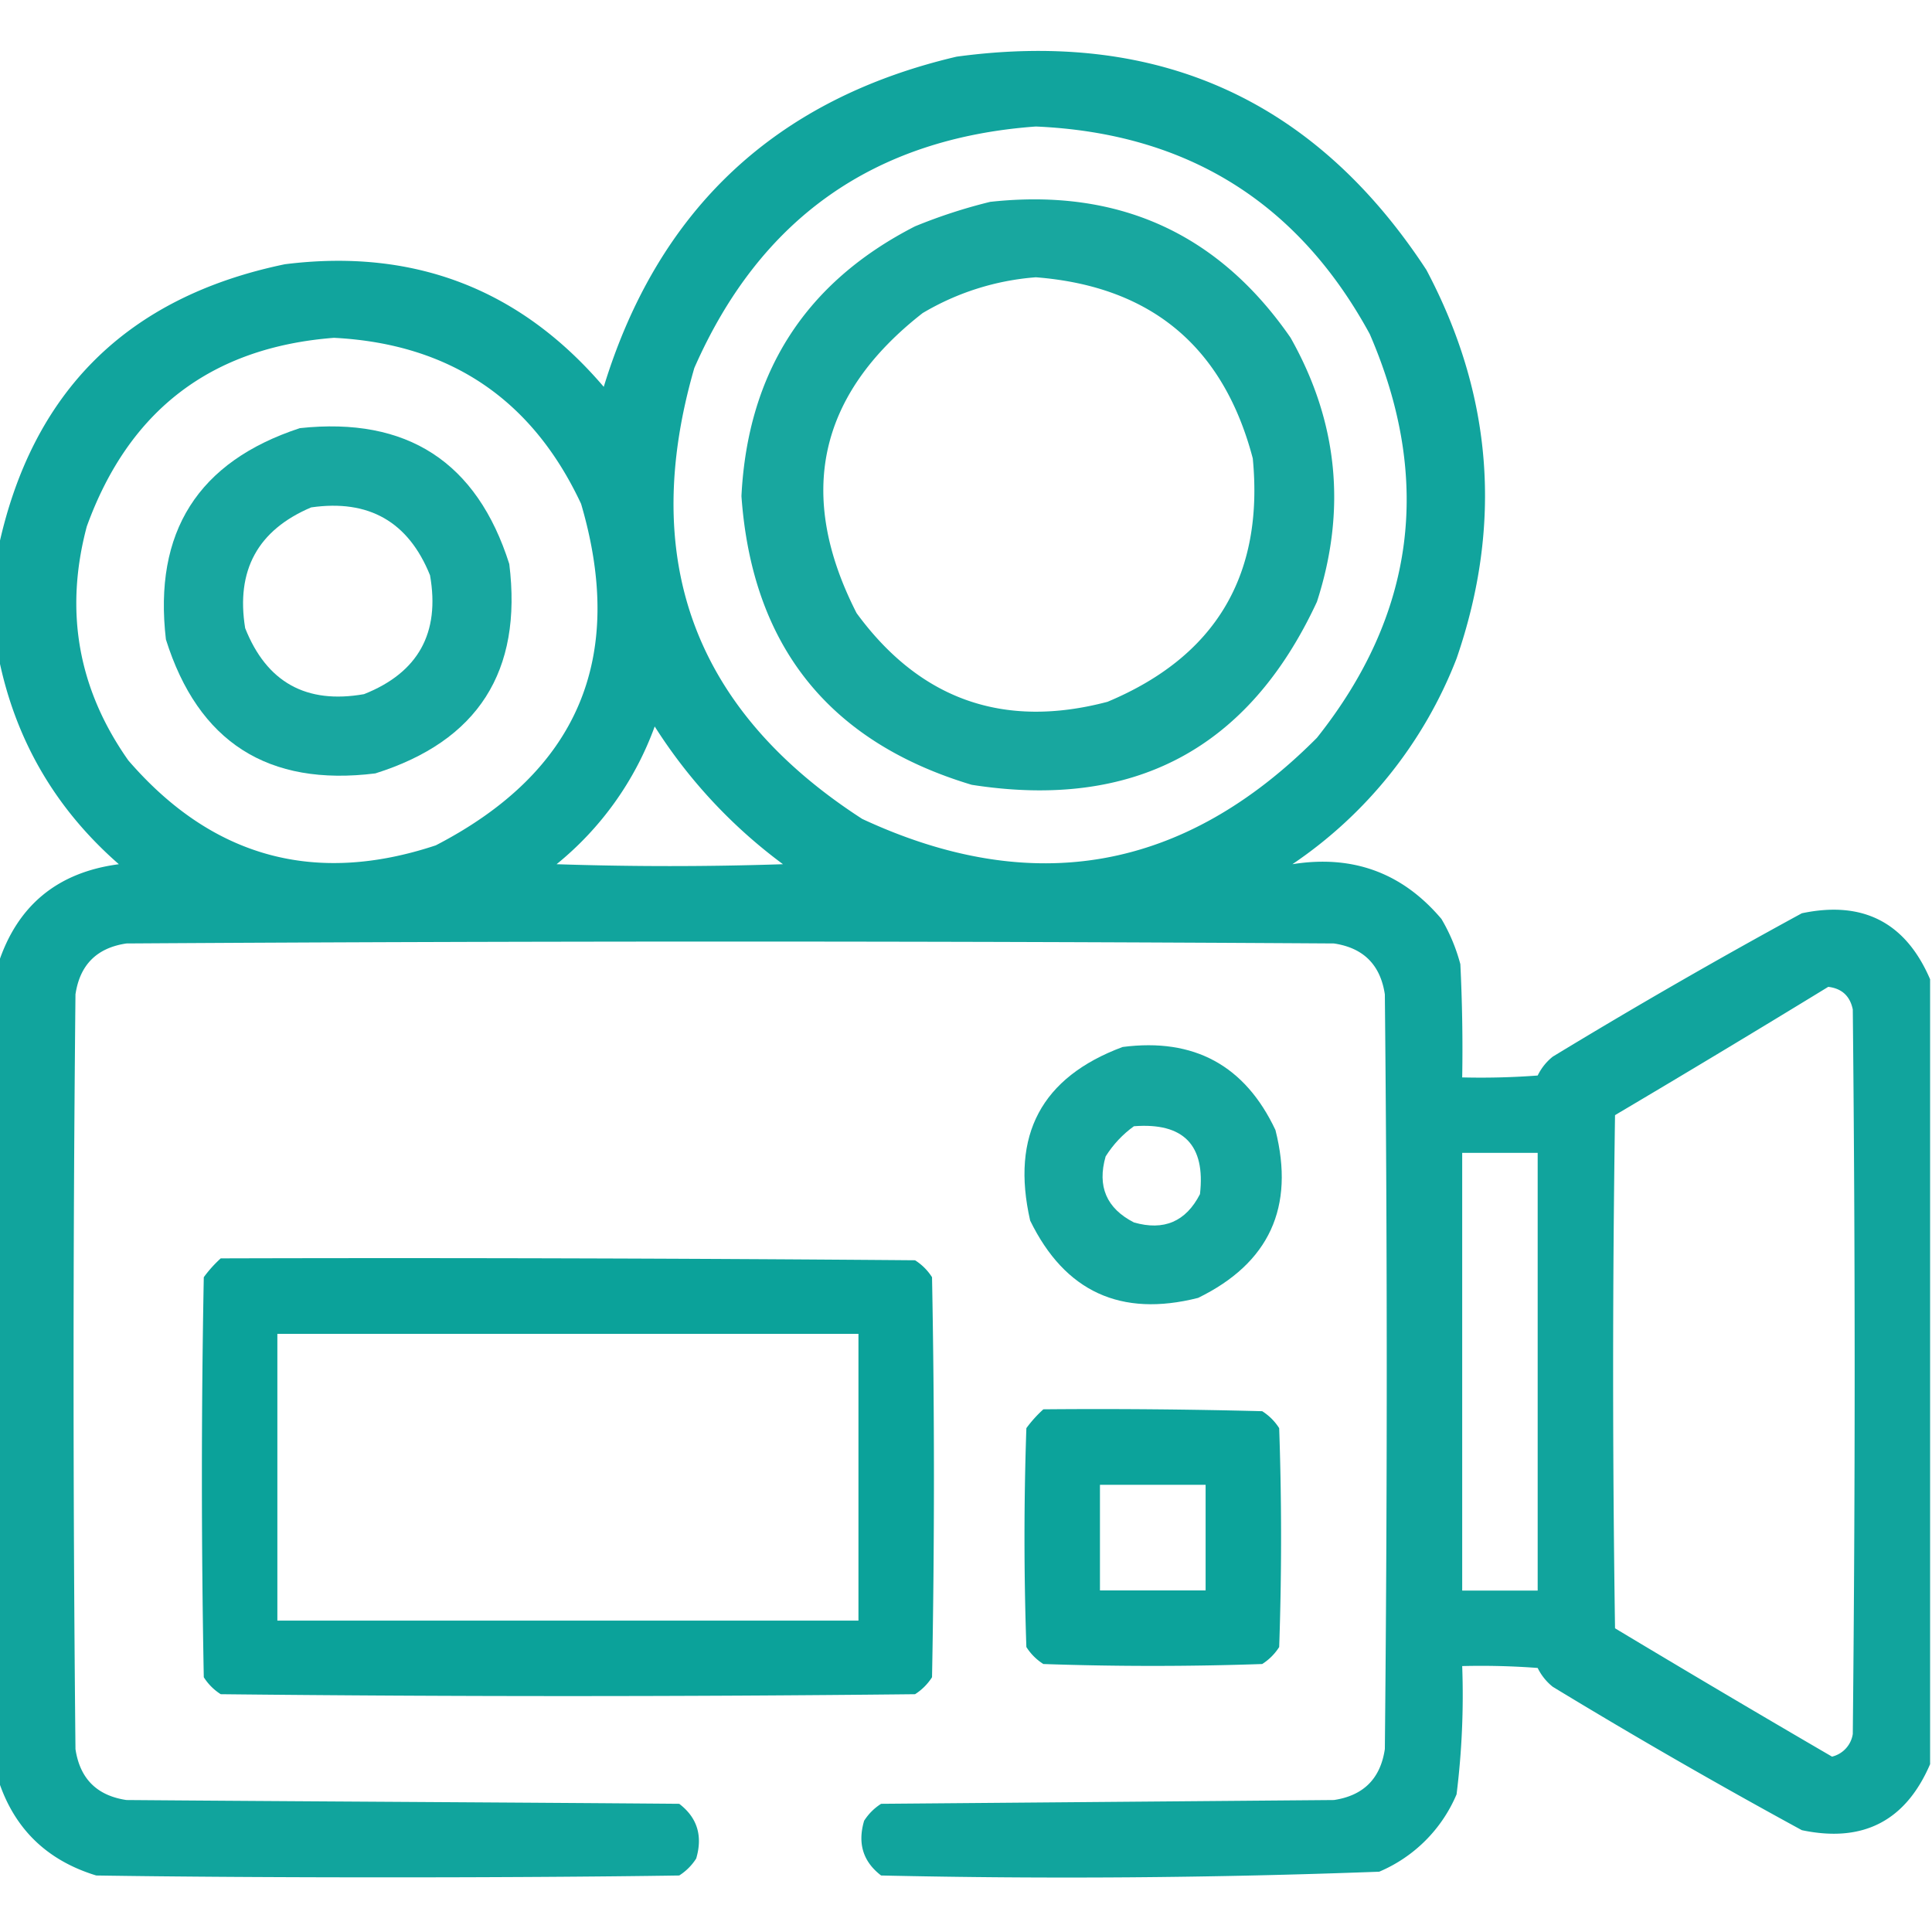
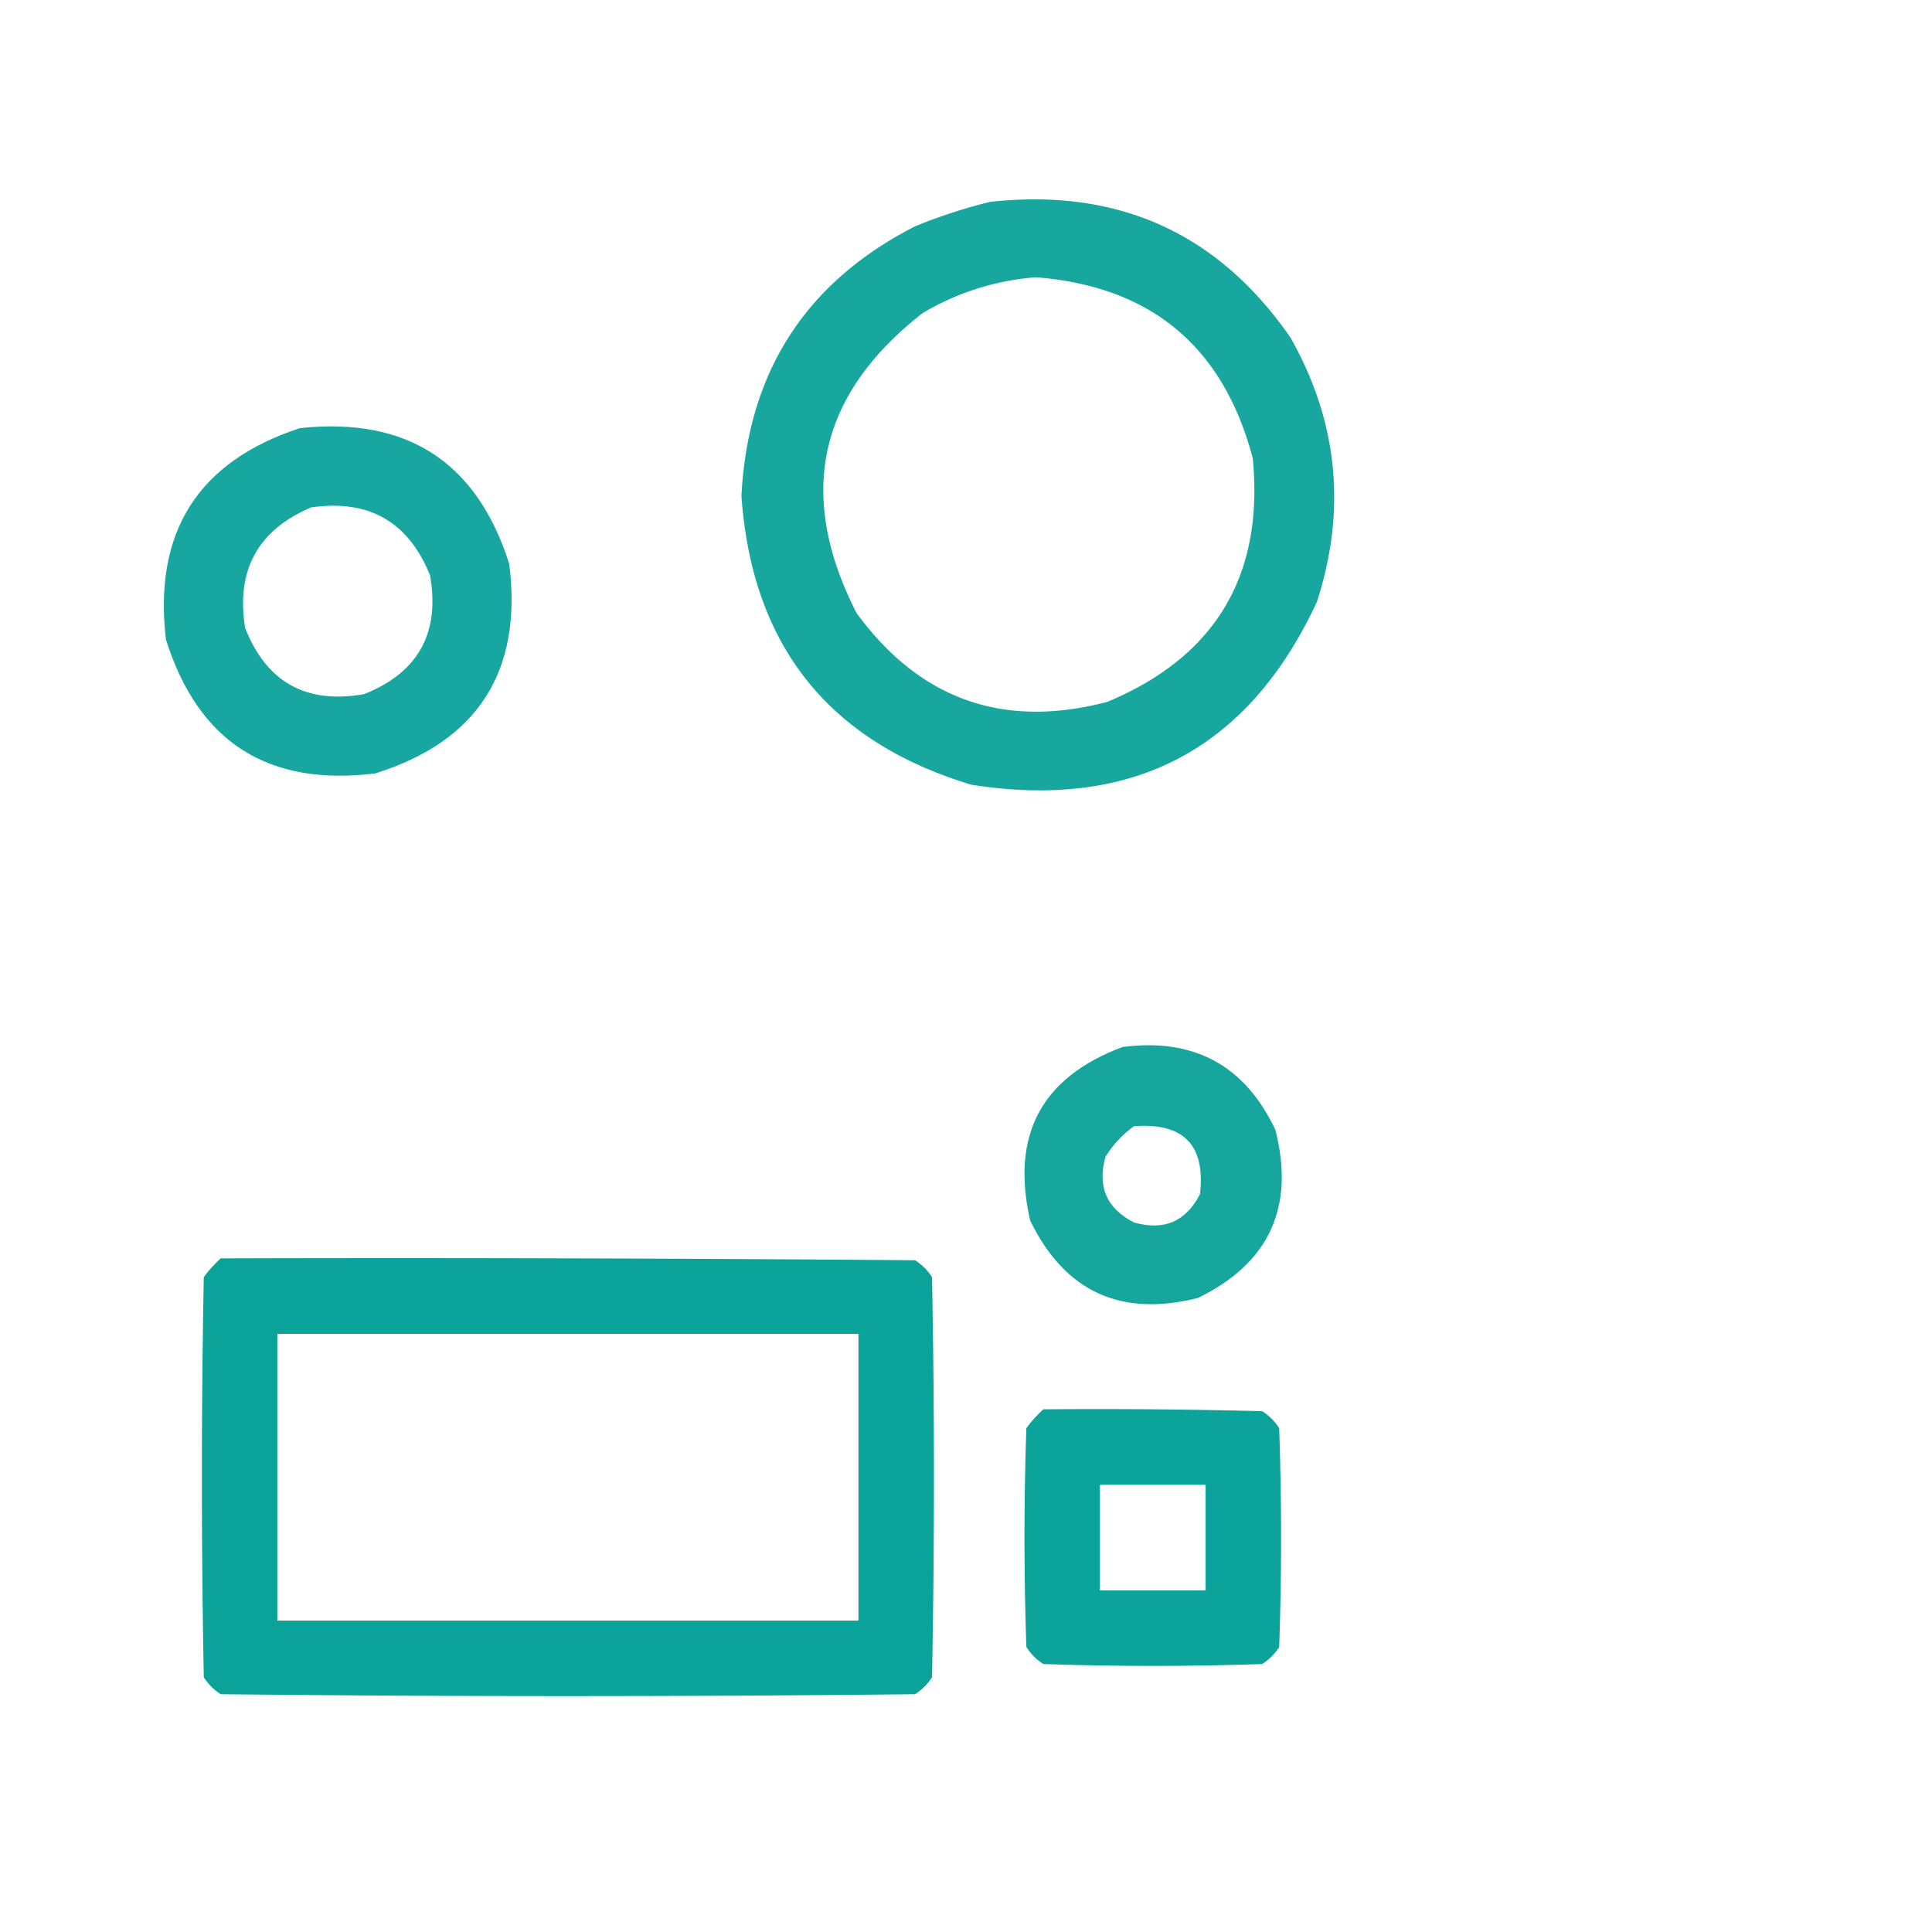
<svg xmlns="http://www.w3.org/2000/svg" width="48" height="48" fill="none">
  <g clip-path="url(#clip0_3822_143354)" fill-rule="evenodd" clip-rule="evenodd" fill="#0BA29A">
-     <path opacity=".971" d="M47.953 24.33v19.5c-.608 1.414-1.67 1.96-3.187 1.64a150.805 150.805 0 01-6.188-3.562 1.36 1.36 0 01-.375-.468 18.767 18.767 0 00-1.875-.047 19.893 19.893 0 01-.14 3.187 3.616 3.616 0 01-1.922 1.922 207.52 207.52 0 01-12.375.094c-.448-.343-.589-.796-.422-1.36.11-.171.25-.312.422-.421l11.25-.094c.734-.11 1.156-.531 1.265-1.266.063-6.25.063-12.5 0-18.75-.11-.734-.531-1.156-1.265-1.265-10-.063-20-.063-30 0-.735.109-1.157.53-1.266 1.265-.063 6.25-.063 12.5 0 18.75.11.735.531 1.156 1.266 1.266 3.75.031 9.984.062 13.734.094.448.342.588.795.422 1.359a1.36 1.36 0 01-.422.422c-4 .062-10.484.062-14.484 0-1.236-.377-2.049-1.174-2.438-2.39v-20.25c.47-1.455 1.47-2.283 3-2.485-1.595-1.393-2.595-3.128-3-5.203v-2.625C.78 9.738 3.155 7.378 7.078 6.565c3.206-.401 5.846.614 7.922 3.046 1.353-4.415 4.275-7.15 8.766-8.203C28.79.726 32.68 2.491 35.438 6.705c1.648 3.108 1.898 6.327.75 9.656a10.933 10.933 0 01-4.079 5.11c1.5-.24 2.734.214 3.703 1.36.21.354.365.729.47 1.124.046.937.062 1.875.046 2.813.626.015 1.25 0 1.875-.047.09-.183.214-.34.375-.469a150.805 150.805 0 016.188-3.562c1.517-.32 2.58.227 3.187 1.64zM25.734 3.143c3.749.162 6.514 1.88 8.297 5.156 1.565 3.617 1.128 6.961-1.312 10.031-3.294 3.315-7.06 3.987-11.297 2.016-4.164-2.689-5.554-6.423-4.172-11.203 1.628-3.707 4.456-5.707 8.484-6zM8.297 8.393c2.876.148 4.923 1.523 6.14 4.125 1.125 3.829-.079 6.657-3.609 8.484-3.012 1-5.56.298-7.64-2.11-1.248-1.771-1.592-3.708-1.032-5.812 1.047-2.889 3.094-4.451 6.14-4.687zm7.969 9.656a12.756 12.756 0 003.187 3.422c-1.875.062-3.75.062-5.625 0a7.861 7.861 0 002.438-3.422zm29.156 6.469c.338.04.541.228.61.562.062 6 .062 12 0 18a.684.684 0 01-.516.563 463.525 463.525 0 01-5.391-3.188c-.063-4.25-.063-8.5 0-12.75a421.803 421.803 0 005.297-3.187zm-9.094 4.125h1.875v10.875h-1.875V28.643z" />
    <path opacity=".943" d="M24.61 5.014c3.174-.345 5.658.78 7.453 3.375 1.178 2.085 1.397 4.272.656 6.562-1.699 3.66-4.558 5.176-8.578 4.547-3.55-1.066-5.456-3.457-5.72-7.172.155-3.077 1.593-5.312 4.313-6.703a13.13 13.13 0 011.875-.61zm1.124 1.875a6.455 6.455 0 00-2.812.89c-2.597 2.028-3.143 4.512-1.64 7.454 1.575 2.15 3.653 2.884 6.234 2.203 2.684-1.124 3.888-3.14 3.609-6.047-.73-2.776-2.526-4.276-5.39-4.5z" />
    <path opacity=".945" d="M7.45 10.637c2.664-.286 4.399.84 5.203 3.375.331 2.667-.778 4.401-3.328 5.203-2.667.332-4.401-.778-5.203-3.328-.312-2.669.797-4.419 3.328-5.25zm.281 1.969c-1.326.563-1.873 1.563-1.64 3 .534 1.346 1.519 1.893 2.953 1.64 1.346-.534 1.893-1.519 1.64-2.953-.536-1.33-1.52-1.893-2.953-1.687z" />
    <path opacity=".95" d="M27.891 26.012c1.774-.23 3.04.457 3.797 2.063.486 1.918-.155 3.309-1.922 4.171-1.918.486-3.31-.154-4.172-1.921-.485-2.125.28-3.562 2.297-4.313zm.281 1.969c-.278.2-.513.45-.703.75-.213.744.02 1.29.703 1.64.744.214 1.291-.02 1.641-.703.14-1.22-.408-1.782-1.64-1.687z" />
    <path opacity=".997" d="M5.484 31.264c5.75-.016 11.5 0 17.25.047.172.109.313.25.422.421.063 3.313.063 6.626 0 9.938a1.37 1.37 0 01-.422.422c-5.75.062-11.5.062-17.25 0a1.36 1.36 0 01-.421-.422 263.367 263.367 0 010-9.938 3.08 3.08 0 01.421-.468zm1.407 1.875v7.125h14.437v-7.125H6.891z" />
    <path opacity=".992" d="M25.922 35.014c1.813-.016 3.625 0 5.437.047.172.109.313.25.422.421a78.867 78.867 0 010 5.438 1.36 1.36 0 01-.422.422 78.867 78.867 0 01-5.437 0 1.36 1.36 0 01-.422-.422 78.867 78.867 0 010-5.438 3.11 3.11 0 01.422-.468zm1.406 1.875v2.625h2.625v-2.625h-2.625z" />
  </g>
  <defs>
    <clipPath id="clip0_3822_143354">
      <path fill="#fff" d="M0 0h48v48H0z" />
    </clipPath>
  </defs>
</svg>